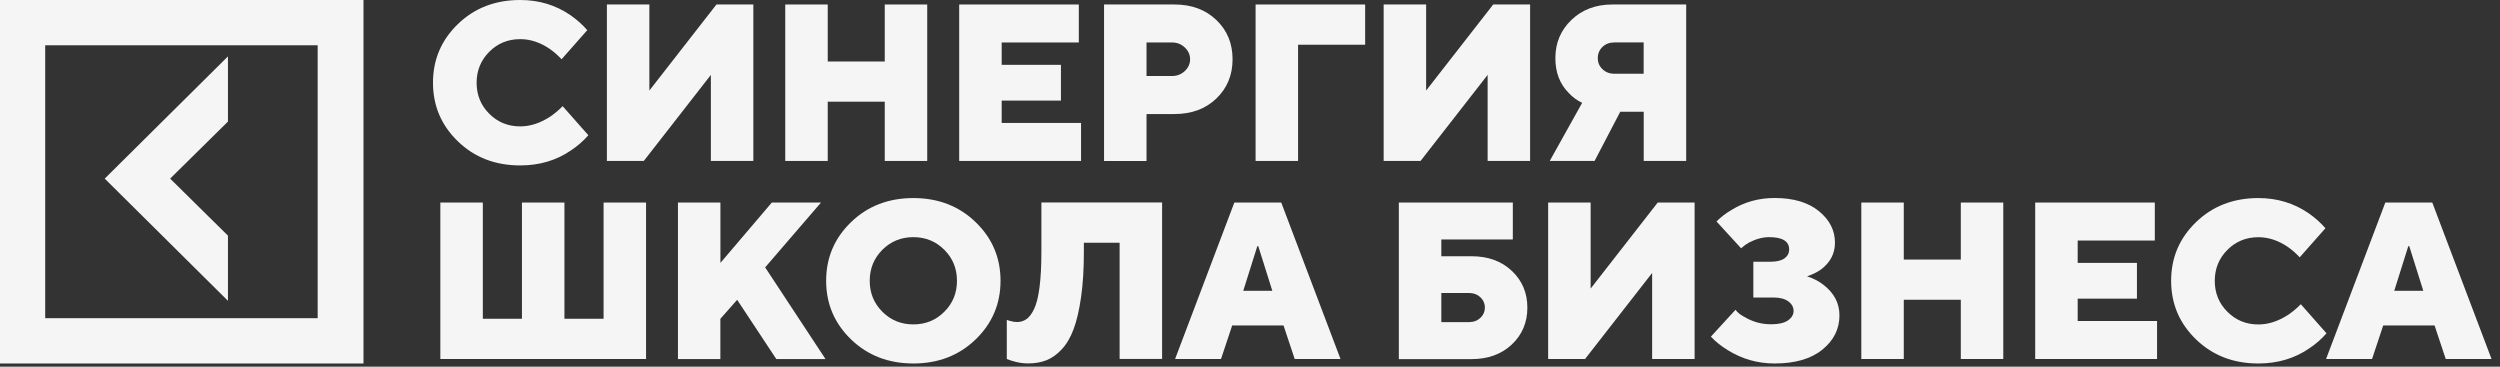
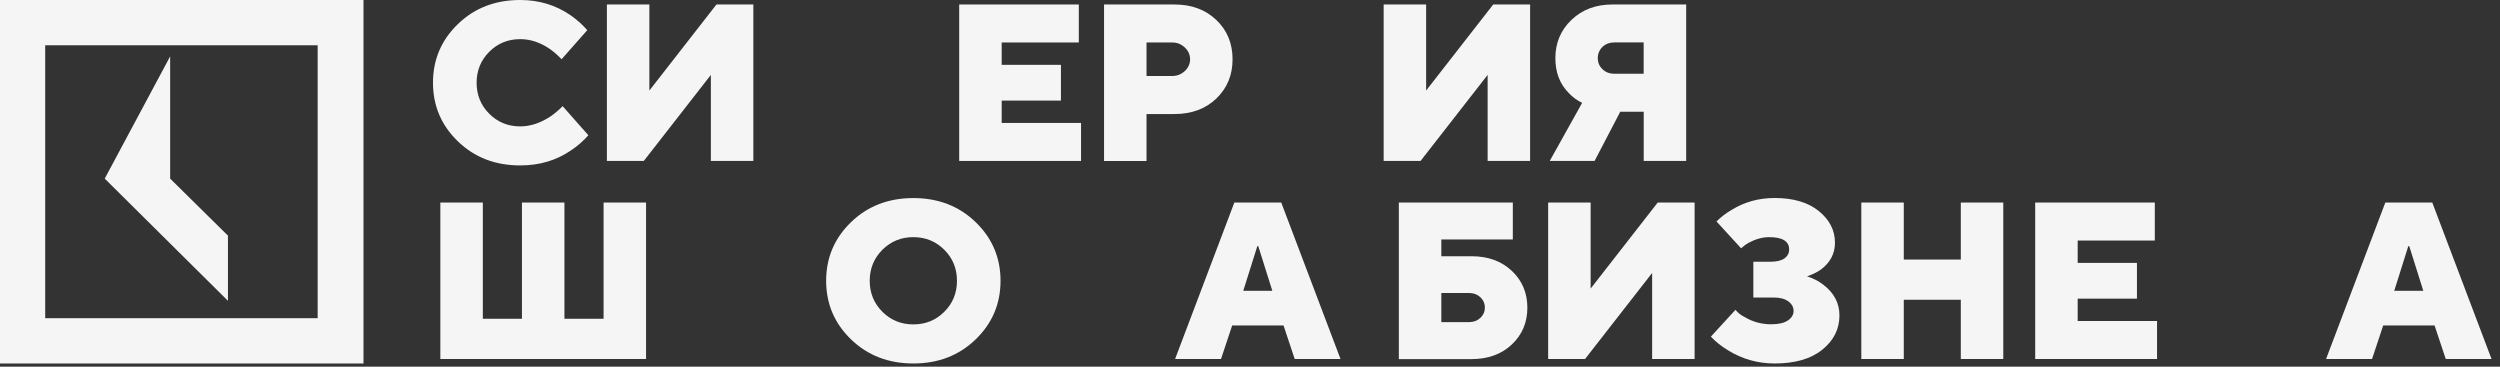
<svg xmlns="http://www.w3.org/2000/svg" width="225" height="33" viewBox="0 0 225 33" fill="none">
  <rect x="0" y="0" width="225" height="33" fill="#333333" stroke="none" />
  <path d="M39.631 32.31V18.229H43.454V28.689H46.976V18.229H50.799V28.689H54.322V18.229H58.145V32.31H39.631Z" fill="#F5F5F5" />
-   <path d="M61.016 32.31V18.229H64.838V23.661L69.463 18.229H73.891L68.863 24.064L74.295 32.315H69.867L66.344 26.982L64.833 28.694V32.315H61.016V32.31Z" fill="#F5F5F5" />
  <path d="M76.599 30.551C75.104 29.108 74.353 27.349 74.353 25.27C74.353 23.19 75.104 21.431 76.599 19.988C78.094 18.545 79.961 17.826 82.201 17.826C84.441 17.826 86.308 18.545 87.803 19.988C89.298 21.431 90.048 23.19 90.048 25.27C90.048 27.349 89.298 29.108 87.803 30.551C86.308 31.994 84.441 32.713 82.201 32.713C79.961 32.713 78.094 31.989 76.599 30.551ZM79.413 22.481C78.657 23.242 78.275 24.168 78.275 25.27C78.275 26.371 78.652 27.297 79.413 28.058C80.173 28.818 81.099 29.196 82.201 29.196C83.303 29.196 84.229 28.818 84.989 28.058C85.749 27.302 86.127 26.371 86.127 25.27C86.127 24.168 85.749 23.242 84.989 22.481C84.234 21.726 83.303 21.343 82.201 21.343C81.099 21.343 80.173 21.726 79.413 22.481Z" fill="#F5F5F5" />
-   <path d="M90.611 32.31V28.787C90.746 28.838 90.844 28.875 90.911 28.885C91.139 28.952 91.341 28.983 91.517 28.983C91.837 28.983 92.122 28.901 92.37 28.73C92.618 28.564 92.851 28.259 93.063 27.825C93.275 27.39 93.441 26.738 93.555 25.874C93.668 25.011 93.725 23.94 93.725 22.667V18.224H104.589V32.304H100.766V21.845H97.548V22.652C97.548 24.209 97.466 25.574 97.295 26.744C97.129 27.918 96.902 28.88 96.622 29.63C96.343 30.38 95.981 30.991 95.546 31.451C95.112 31.911 94.651 32.237 94.165 32.428C93.684 32.615 93.13 32.708 92.515 32.708C92.086 32.708 91.641 32.641 91.186 32.506C90.963 32.444 90.772 32.377 90.611 32.31Z" fill="#F5F5F5" />
  <path d="M105.758 32.31L111.091 18.229H115.312L120.646 32.31H116.523L115.519 29.294H110.895L109.891 32.31H105.758ZM111.893 26.175H114.51L113.243 22.15H113.16L111.893 26.175Z" fill="#F5F5F5" />
  <path d="M125.896 32.31V18.229H136.154V21.55H129.719V23.061H132.435C133.925 23.061 135.135 23.5 136.066 24.38C136.998 25.259 137.463 26.361 137.463 27.69C137.463 29.02 136.998 30.122 136.066 31.001C135.135 31.88 133.925 32.32 132.435 32.32H125.896V32.31ZM129.719 28.989H132.233C132.637 28.989 132.968 28.859 133.237 28.606C133.506 28.352 133.64 28.042 133.64 27.68C133.64 27.318 133.506 27.008 133.237 26.754C132.968 26.5 132.632 26.371 132.233 26.371H129.719V28.989Z" fill="#F5F5F5" />
  <path d="M139.334 32.31V18.229H143.157V25.973L149.194 18.229H152.515V32.31H148.692V24.566L142.655 32.31H139.334Z" fill="#F5F5F5" />
  <path d="M153.979 30.297L156.193 27.882C156.405 28.151 156.689 28.373 157.036 28.544C157.76 28.973 158.551 29.185 159.41 29.185C160.083 29.185 160.584 29.066 160.921 28.834C161.257 28.601 161.422 28.316 161.422 27.98C161.422 27.644 161.267 27.359 160.952 27.126C160.636 26.894 160.191 26.775 159.612 26.775H157.801V23.557H159.312C159.886 23.557 160.315 23.459 160.6 23.257C160.879 23.055 161.024 22.786 161.024 22.45C161.024 21.71 160.419 21.343 159.214 21.343C158.634 21.343 158.024 21.509 157.382 21.845C157.181 21.953 156.953 22.119 156.699 22.347L154.485 19.931C154.889 19.527 155.344 19.181 155.851 18.886C157.005 18.177 158.293 17.82 159.715 17.82C161.407 17.82 162.731 18.213 163.698 19C164.666 19.786 165.147 20.733 165.147 21.845C165.147 22.823 164.723 23.63 163.88 24.261C163.517 24.514 163.104 24.716 162.633 24.866C163.197 25.052 163.678 25.3 164.081 25.611C165.059 26.351 165.55 27.276 165.55 28.389C165.55 29.61 165.038 30.634 164.014 31.466C162.99 32.299 161.557 32.713 159.72 32.713C158.179 32.713 156.772 32.31 155.494 31.508C154.91 31.156 154.408 30.753 153.979 30.297Z" fill="#F5F5F5" />
  <path d="M167.518 32.31V18.229H171.34V23.361H176.472V18.229H180.295V32.31H176.472V26.977H171.34V32.31H167.518Z" fill="#F5F5F5" />
  <path d="M183.168 32.31V18.229H193.933V21.648H186.991V23.661H192.324V26.878H186.991V28.89H194.135V32.31H183.168Z" fill="#F5F5F5" />
-   <path d="M207.073 27.38L209.385 29.998C208.93 30.52 208.407 30.975 207.817 31.363C206.503 32.263 204.983 32.713 203.25 32.713C201.01 32.713 199.142 31.994 197.647 30.551C196.152 29.108 195.402 27.349 195.402 25.27C195.402 23.19 196.152 21.431 197.647 19.988C199.142 18.545 201.01 17.826 203.25 17.826C204.941 17.826 206.447 18.281 207.776 19.191C208.366 19.605 208.868 20.055 209.287 20.541L206.974 23.159C206.664 22.823 206.322 22.523 205.95 22.254C205.076 21.648 204.181 21.349 203.255 21.349C202.153 21.349 201.227 21.726 200.467 22.486C199.711 23.247 199.329 24.173 199.329 25.275C199.329 26.377 199.706 27.302 200.467 28.063C201.227 28.823 202.153 29.201 203.255 29.201C204.165 29.201 205.081 28.901 205.991 28.296C206.385 28.016 206.747 27.716 207.073 27.38Z" fill="#F5F5F5" />
  <path d="M209.346 32.31L214.679 18.229H218.905L224.239 32.31H220.116L219.112 29.294H214.488L213.484 32.31H209.346ZM215.481 26.175H218.098L216.831 22.15H216.748L215.481 26.175Z" fill="#F5F5F5" />
  <path d="M50.639 9.554L52.951 12.172C52.496 12.694 51.973 13.15 51.384 13.538C50.07 14.438 48.549 14.888 46.816 14.888C44.576 14.888 42.709 14.169 41.214 12.725C39.719 11.282 38.969 9.523 38.969 7.444C38.969 5.364 39.719 3.606 41.214 2.162C42.709 0.719 44.576 0 46.816 0C48.508 0 50.013 0.455 51.342 1.366C51.932 1.779 52.434 2.23 52.853 2.716L50.541 5.333C50.23 4.997 49.889 4.697 49.516 4.428C48.642 3.823 47.747 3.523 46.821 3.523C45.719 3.523 44.793 3.9 44.033 4.661C43.278 5.421 42.895 6.347 42.895 7.449C42.895 8.551 43.273 9.477 44.033 10.237C44.793 10.998 45.719 11.375 46.821 11.375C47.732 11.375 48.647 11.075 49.558 10.47C49.951 10.191 50.313 9.891 50.639 9.554Z" fill="#F5F5F5" />
  <path d="M54.62 14.485V0.404H58.443V8.148L64.48 0.404H67.801V14.485H63.978V6.741L57.941 14.485H54.62Z" fill="#F5F5F5" />
-   <path d="M70.673 14.485V0.404H74.496V5.535H79.628V0.404H83.45V14.485H79.628V9.151H74.496V14.485H70.673Z" fill="#F5F5F5" />
  <path d="M86.328 14.485V0.404H97.093V3.823H90.151V5.835H95.484V9.053H90.151V11.065H97.295V14.485H86.328Z" fill="#F5F5F5" />
  <path d="M99.365 0.404H105.701C107.243 0.404 108.5 0.869 109.472 1.8C110.445 2.732 110.931 3.911 110.931 5.334C110.931 6.756 110.445 7.93 109.472 8.867C108.5 9.798 107.243 10.263 105.701 10.263H103.187V14.49H99.365V0.404ZM103.187 6.839H105.5C105.939 6.839 106.322 6.689 106.638 6.389C106.953 6.089 107.108 5.737 107.108 5.334C107.108 4.93 106.953 4.578 106.638 4.278C106.322 3.978 105.945 3.823 105.5 3.823H103.187V6.839Z" fill="#F5F5F5" />
-   <path d="M113.003 14.485V0.404H122.863V4.025H116.826V14.485H113.003Z" fill="#F5F5F5" />
  <path d="M124.529 14.485V0.404H128.352V8.148L134.389 0.404H137.71V14.485H133.887V6.741L127.85 14.485H124.529Z" fill="#F5F5F5" />
  <path d="M139.476 14.485L142.394 9.255C141.939 9.043 141.535 8.748 141.189 8.37C140.382 7.563 139.983 6.518 139.983 5.23C139.983 3.864 140.464 2.716 141.432 1.79C142.399 0.864 143.625 0.404 145.115 0.404H151.757V14.485H147.934V10.056H145.824L143.511 14.485H139.476ZM145.311 6.637H147.929V3.818H145.311C144.872 3.818 144.504 3.952 144.225 4.221C143.946 4.49 143.801 4.827 143.801 5.225C143.801 5.628 143.941 5.965 144.225 6.228C144.504 6.503 144.867 6.637 145.311 6.637Z" fill="#F5F5F5" />
-   <path d="M20.515 27.073V21.207L15.313 16.075L20.515 10.942V5.076L9.425 16.075L20.515 27.073Z" fill="#F5F5F5" />
+   <path d="M20.515 27.073V21.207L15.313 16.075V5.076L9.425 16.075L20.515 27.073Z" fill="#F5F5F5" />
  <path d="M0 32.714H32.714V4.99168e-05H0V32.714ZM4.068 4.075H28.59V28.638H4.068V4.075Z" fill="#F5F5F5" />
</svg>